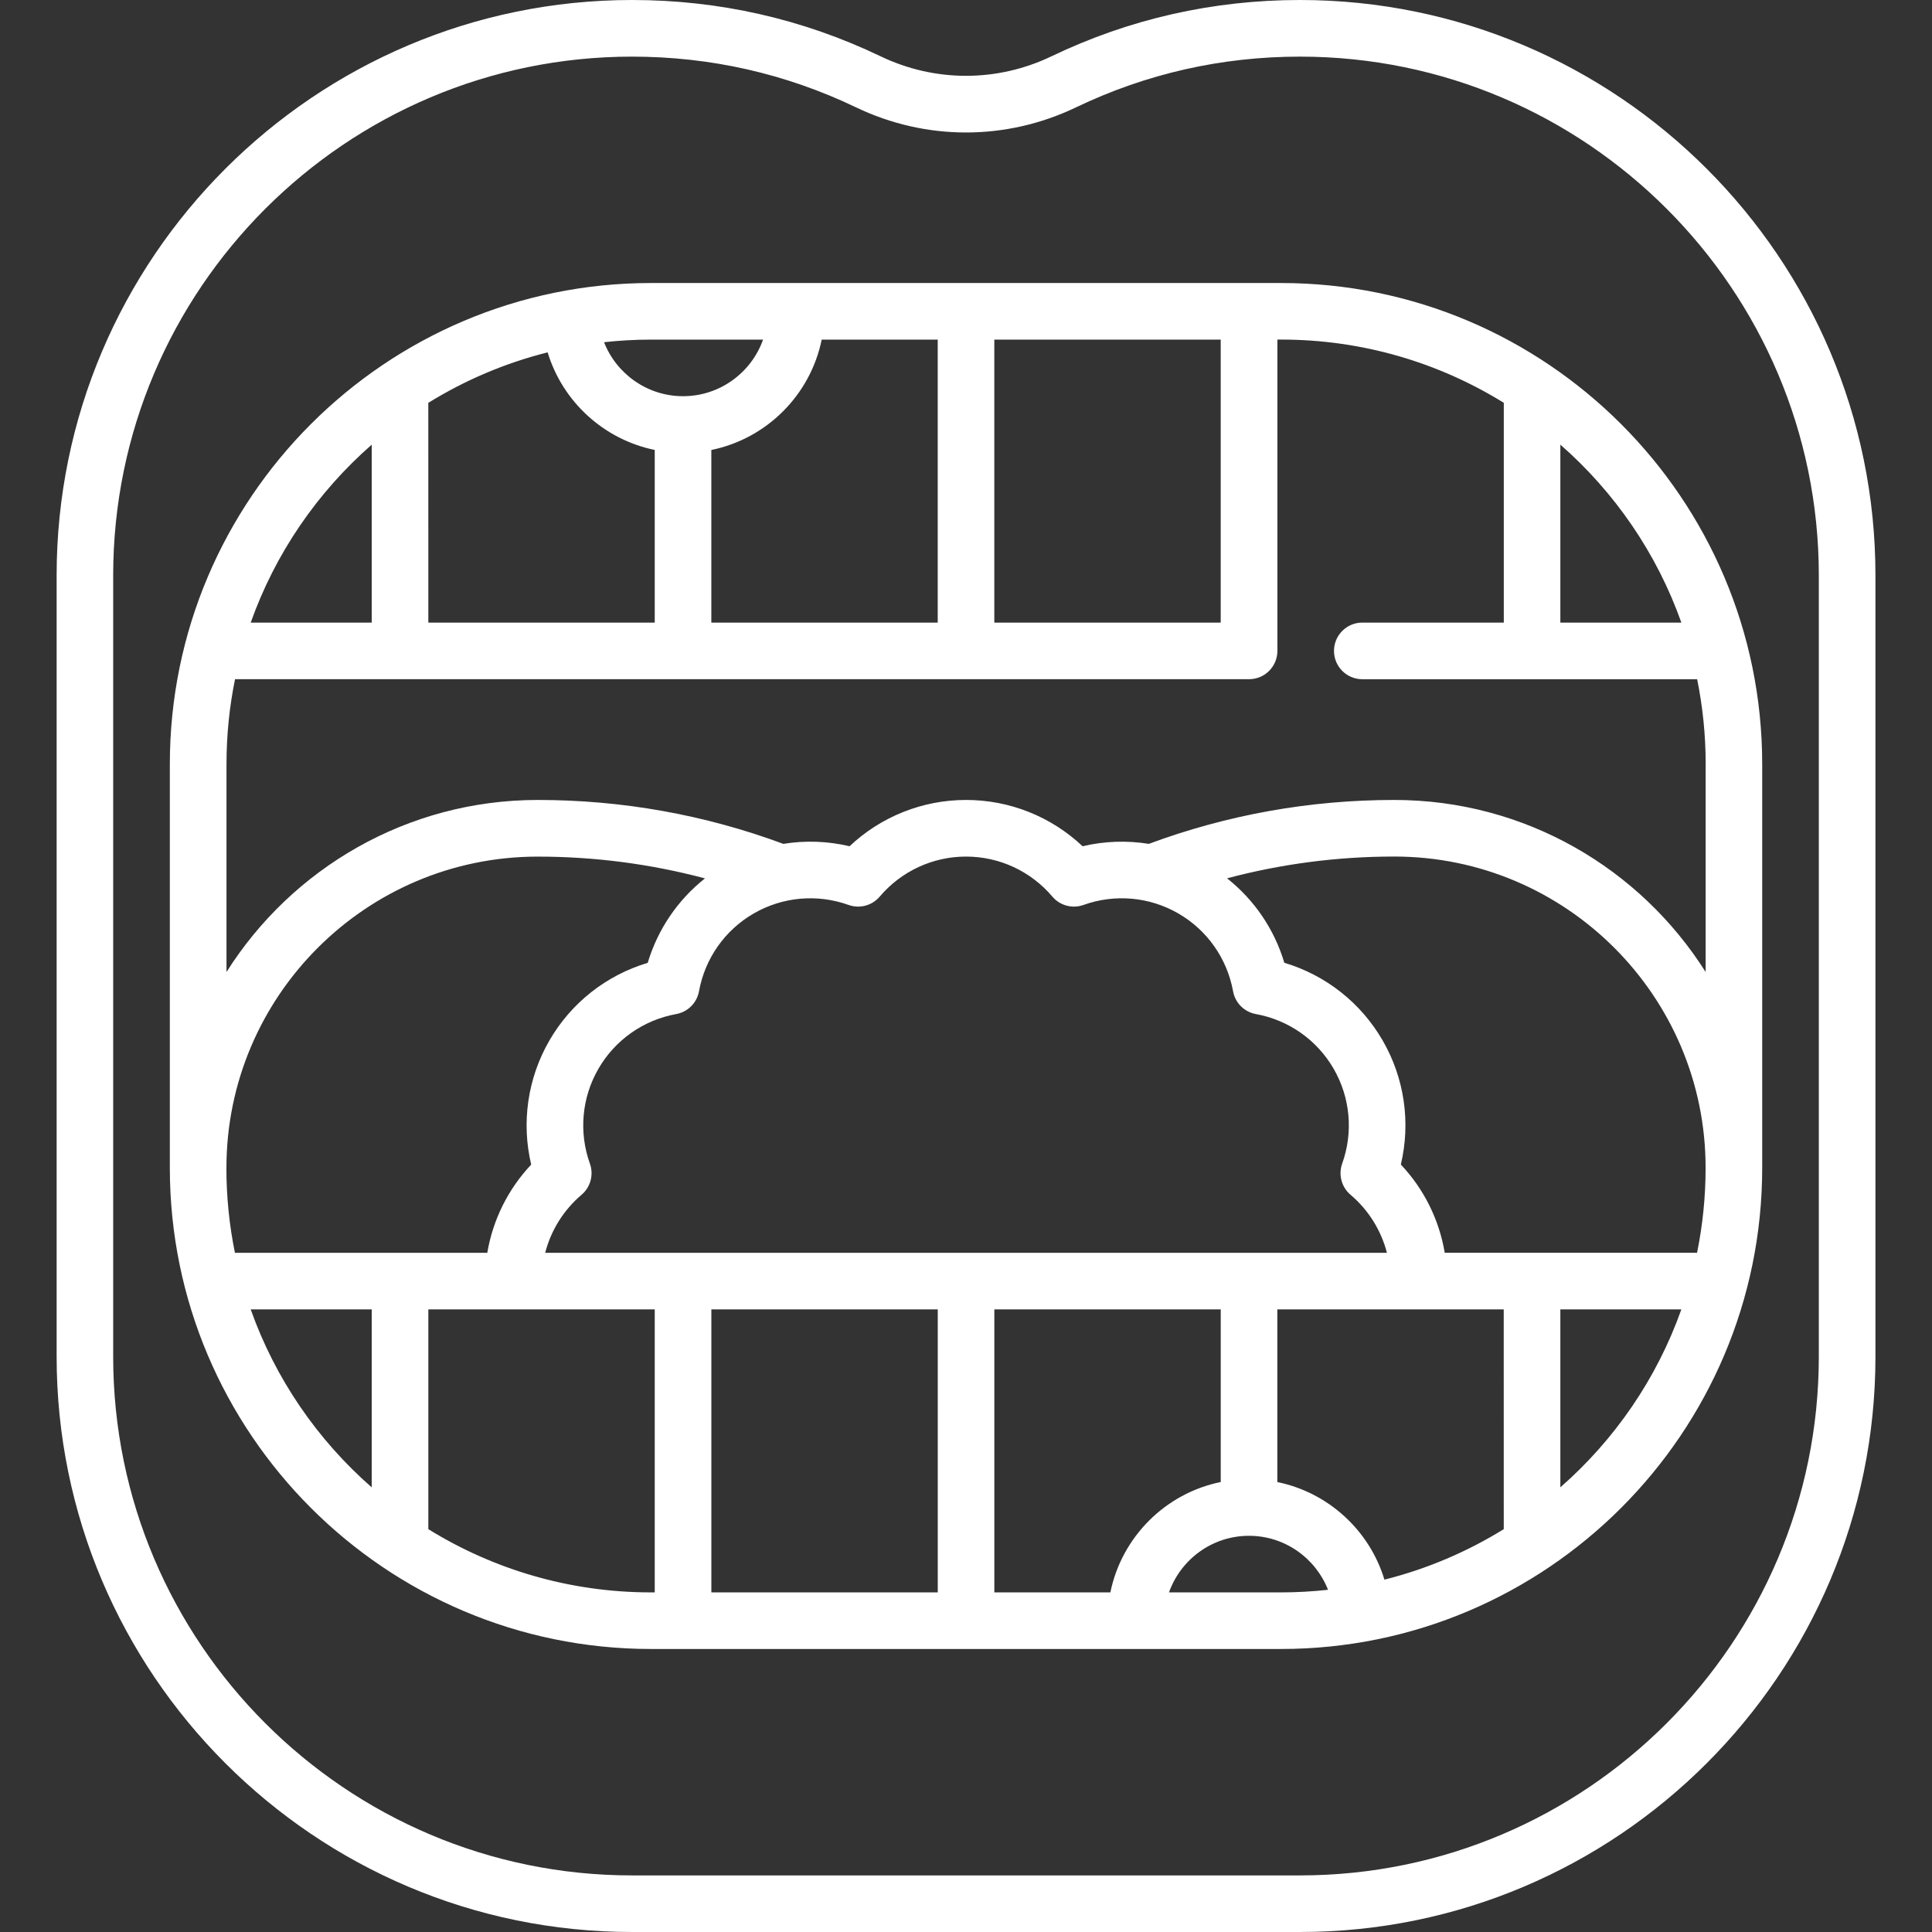
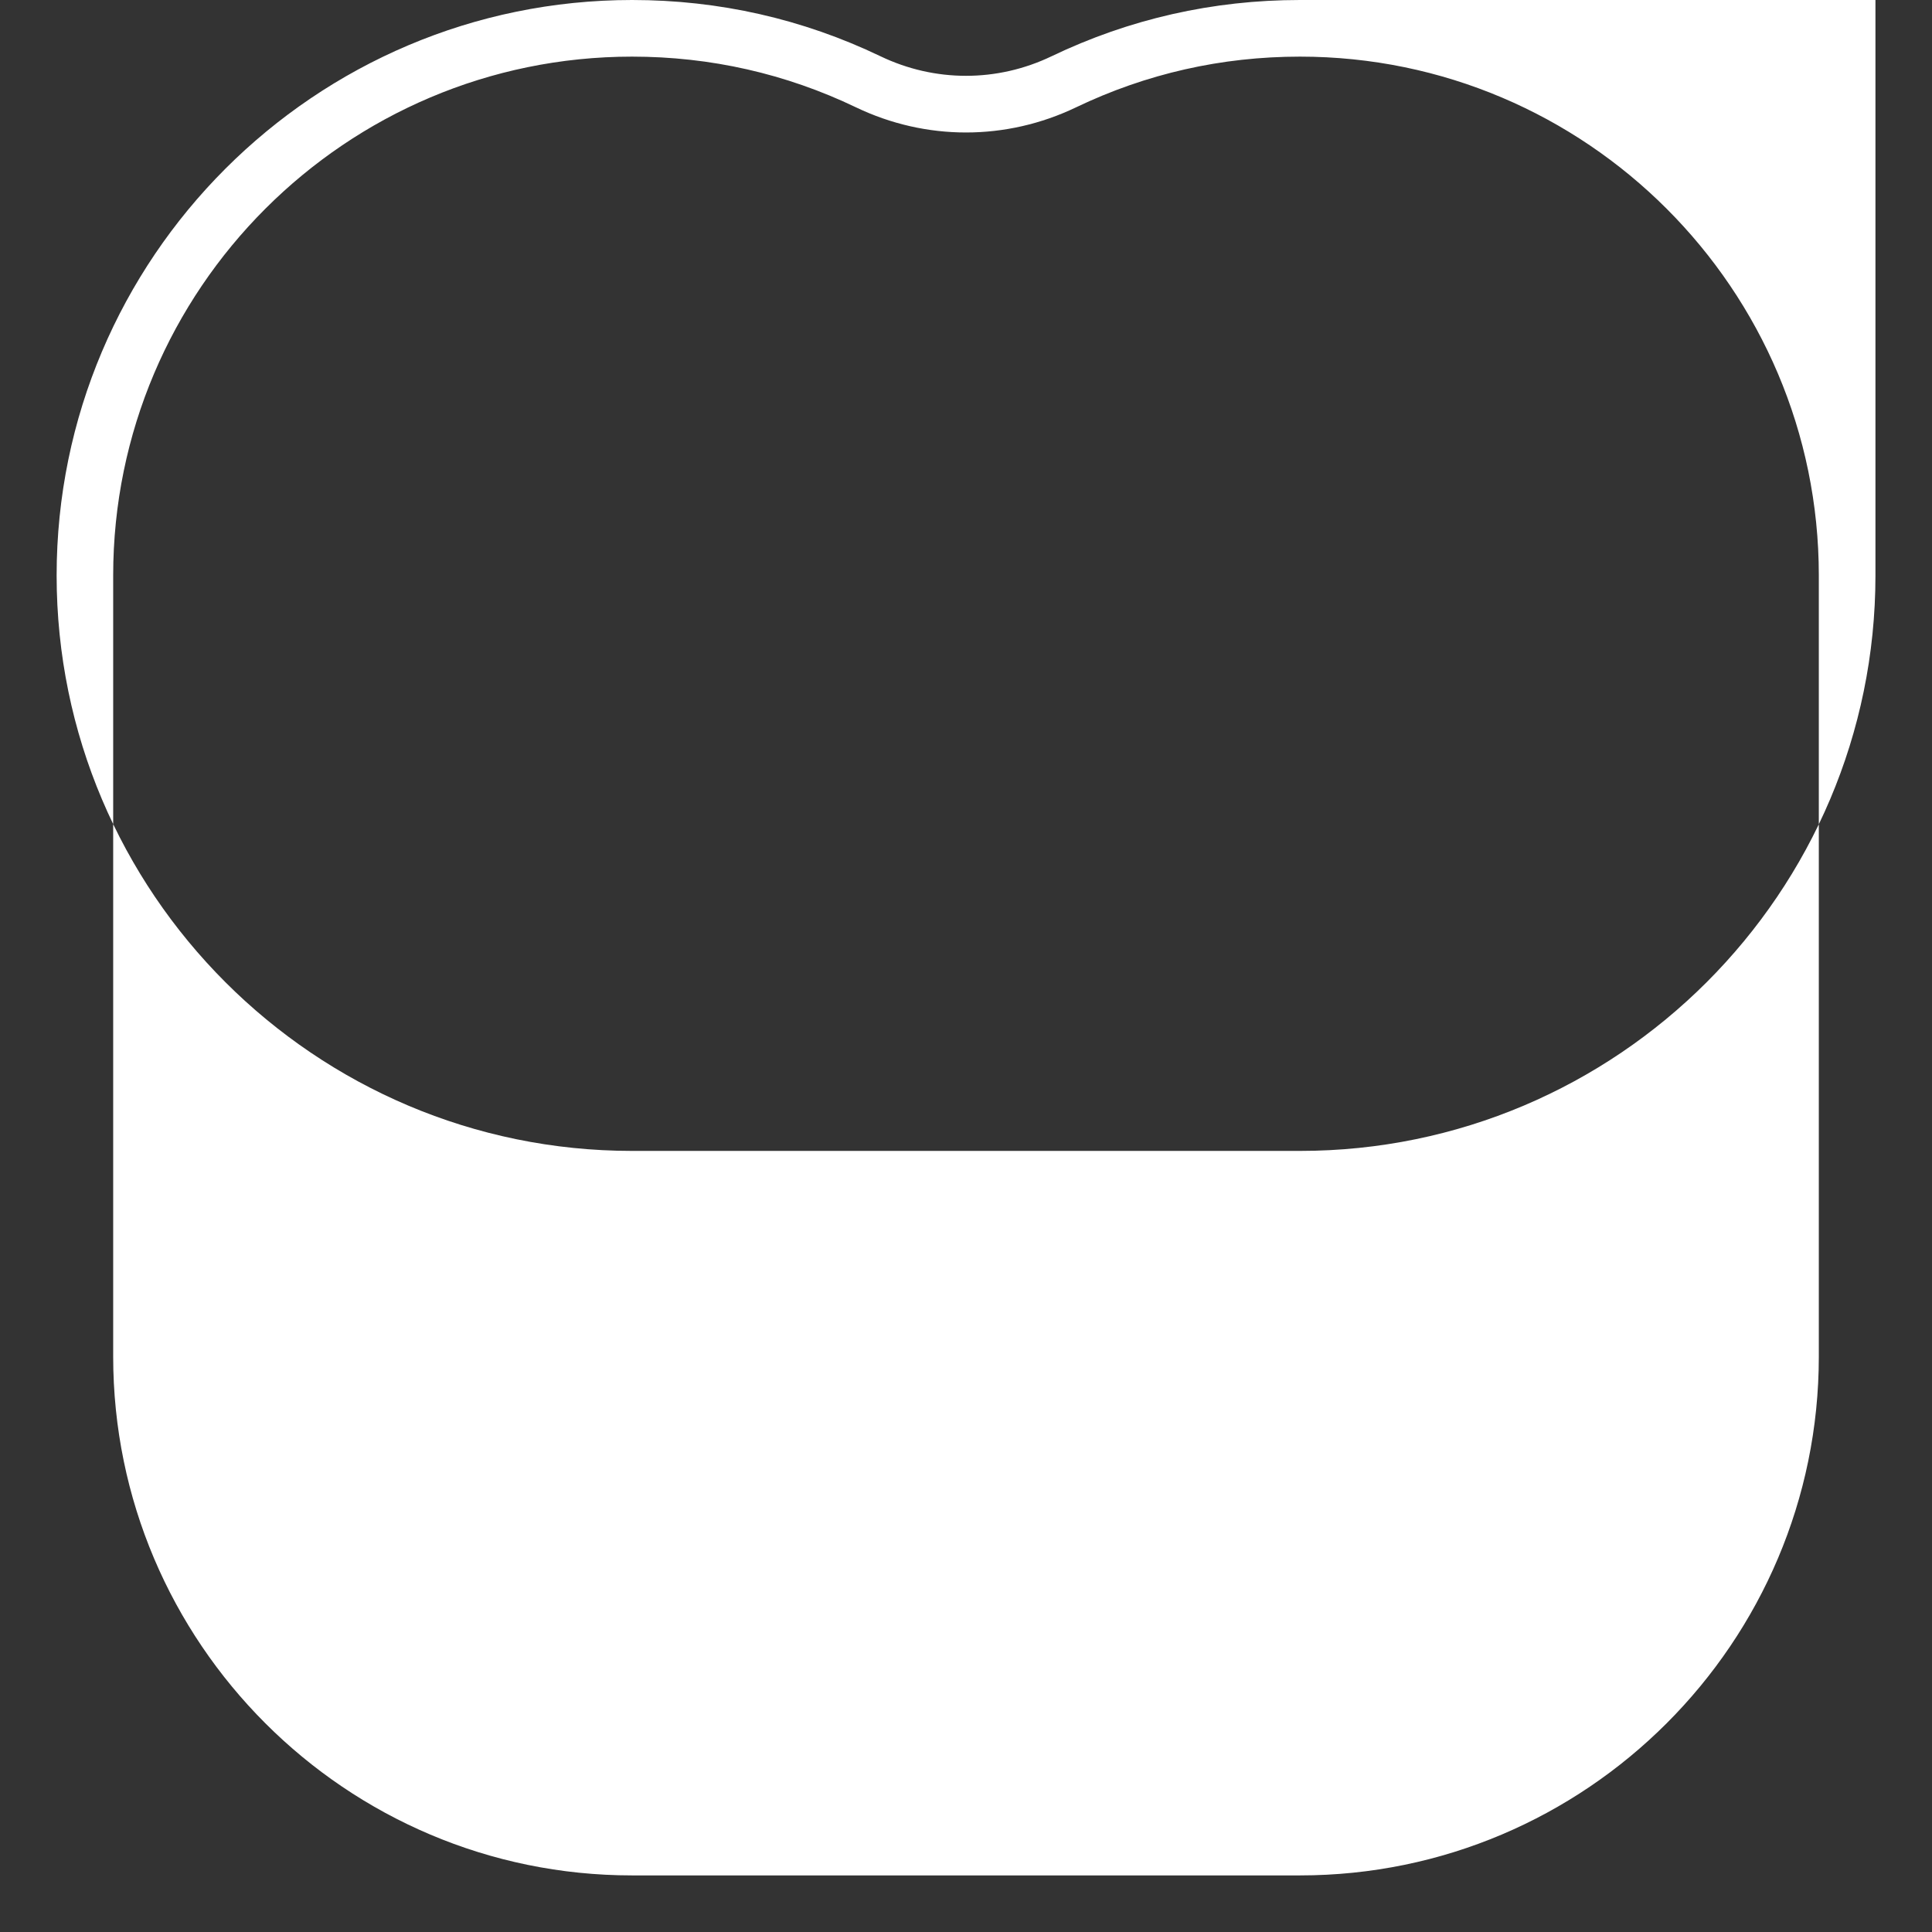
<svg xmlns="http://www.w3.org/2000/svg" fill="none" height="55" viewBox="0 0 55 55" width="55">
  <rect x="0" y="0" width="55" height="55" fill="#333333" stroke="none" />
  <g fill="#fff">
-     <path d="m37.007 0c-2.476 0-4.855.539-7.072 1.602-1.547.742-3.322.742-4.869 0-2.217-1.063-4.596-1.602-7.072-1.602-9.033 0-16.382 7.349-16.382 16.382v22.236c0 9.033 7.349 16.382 16.382 16.382h19.014c9.033 0 16.382-7.349 16.382-16.382v-22.236c0-9.033-7.349-16.382-16.382-16.382zm14.771 38.618c0 8.144-6.626 14.771-14.771 14.771h-19.014c-8.145 0-14.771-6.626-14.771-14.771v-22.236c0-8.144 6.626-14.77 14.771-14.77 2.233 0 4.378.486 6.376 1.444 1.99.954 4.272.954 6.263 0 1.998-.958 4.143-1.444 6.375-1.444 8.144 0 14.771 6.626 14.771 14.77z" />
-     <path d="m36.47 8.057h-17.939c-7.552 0-13.696 6.144-13.696 13.696v11.494c0 7.552 6.144 13.696 13.696 13.696h17.939c7.552 0 13.696-6.144 13.696-13.696v-11.494c0-7.552-6.144-13.696-13.696-13.696zm-8.164 1.611h6.445v8.057h-6.445zm-4.915 0h3.304v8.057h-6.445v-4.915c1.576-.321 2.82-1.565 3.142-3.142zm-4.86 0h3.192c-.333.938-1.228 1.611-2.278 1.611-1.017 0-1.895-.635-2.249-1.537.439-.048.884-.074 1.336-.074zm-6.338 1.8c1.039-.642 2.181-1.132 3.397-1.437.427 1.407 1.602 2.482 3.049 2.778v4.916h-6.445zm-1.611 1.191v5.066h-3.445c.7-1.974 1.899-3.713 3.445-5.066zm-4.136 20.589c0-4.887 3.976-8.862 8.862-8.862 1.621 0 3.215.209 4.761.62-.776.614-1.345 1.452-1.63 2.404-1.177.352-2.179 1.138-2.8 2.213-.621 1.075-.8 2.336-.517 3.531-.658.697-1.091 1.571-1.25 2.511h-7.184c-.159-.781-.243-1.59-.243-2.417zm32.0.764c.514.436.872 1.015 1.037 1.653h-23.963c.165-.638.522-1.216 1.036-1.653.256-.217.35-.57.237-.886-.32-.894-.232-1.878.242-2.699.474-.821 1.281-1.389 2.216-1.559.33-.06.588-.318.648-.648.17-.935.738-1.742 1.559-2.216s1.804-.562 2.699-.242c.316.113.669.019.886-.237.615-.724 1.51-1.14 2.458-1.14.948 0 1.843.415 2.458 1.14.217.256.57.35.886.237.894-.32 1.878-.232 2.699.242.821.474 1.389 1.282 1.559 2.216.06.33.318.588.648.648.935.17 1.742.738 2.216 1.559.474.821.562 1.804.242 2.699-.113.316-.018.669.237.886zm-27.864 8.33c-1.546-1.353-2.745-3.092-3.445-5.066h3.445zm8.057 2.99h-.107c-2.323 0-4.494-.659-6.338-1.8v-6.257h6.445zm8.057 0h-6.445v-8.057h6.445zm4.915 0h-3.304v-8.057h6.445v4.915c-1.576.321-2.82 1.565-3.142 3.142zm4.86 0h-3.192c.333-.938 1.228-1.611 2.278-1.611 1.016 0 1.895.635 2.249 1.537-.439.048-.884.074-1.336.074zm6.338-1.8c-1.039.642-2.181 1.132-3.397 1.437-.427-1.407-1.602-2.482-3.049-2.778v-4.916h6.445zm1.611-1.191v-5.066h3.445c-.7 1.974-1.899 3.713-3.445 5.066zm3.893-6.678h-7.184c-.159-.94-.591-1.814-1.25-2.511.284-1.195.104-2.456-.517-3.531-.621-1.075-1.623-1.861-2.8-2.213-.284-.953-.854-1.79-1.63-2.404 1.546-.411 3.141-.62 4.761-.62 4.887 0 8.862 3.976 8.862 8.862 0 .827-.084 1.636-.243 2.417zm.243-13.911v5.919c-1.857-2.941-5.135-4.898-8.862-4.898-2.403 0-4.753.421-6.99 1.25-.623-.1-1.263-.08-1.885.068-.893-.843-2.075-1.318-3.317-1.318s-2.423.475-3.317 1.318c-.623-.148-1.263-.169-1.885-.068-2.237-.829-4.588-1.25-6.99-1.25-3.727 0-7.006 1.958-8.862 4.898v-5.919c0-.827.084-1.636.243-2.417h28.868c.445 0 .806-.361.806-.806v-8.862h.107c2.323 0 4.494.659 6.338 1.8v6.257h-4.028c-.445 0-.806.361-.806.806 0 .445.361.806.806.806h9.532c.159.781.243 1.59.243 2.417zm-4.136-4.028v-5.066c1.546 1.353 2.745 3.092 3.445 5.066z" />
+     <path d="m37.007 0c-2.476 0-4.855.539-7.072 1.602-1.547.742-3.322.742-4.869 0-2.217-1.063-4.596-1.602-7.072-1.602-9.033 0-16.382 7.349-16.382 16.382c0 9.033 7.349 16.382 16.382 16.382h19.014c9.033 0 16.382-7.349 16.382-16.382v-22.236c0-9.033-7.349-16.382-16.382-16.382zm14.771 38.618c0 8.144-6.626 14.771-14.771 14.771h-19.014c-8.145 0-14.771-6.626-14.771-14.771v-22.236c0-8.144 6.626-14.77 14.771-14.77 2.233 0 4.378.486 6.376 1.444 1.99.954 4.272.954 6.263 0 1.998-.958 4.143-1.444 6.375-1.444 8.144 0 14.771 6.626 14.771 14.77z" />
  </g>
</svg>